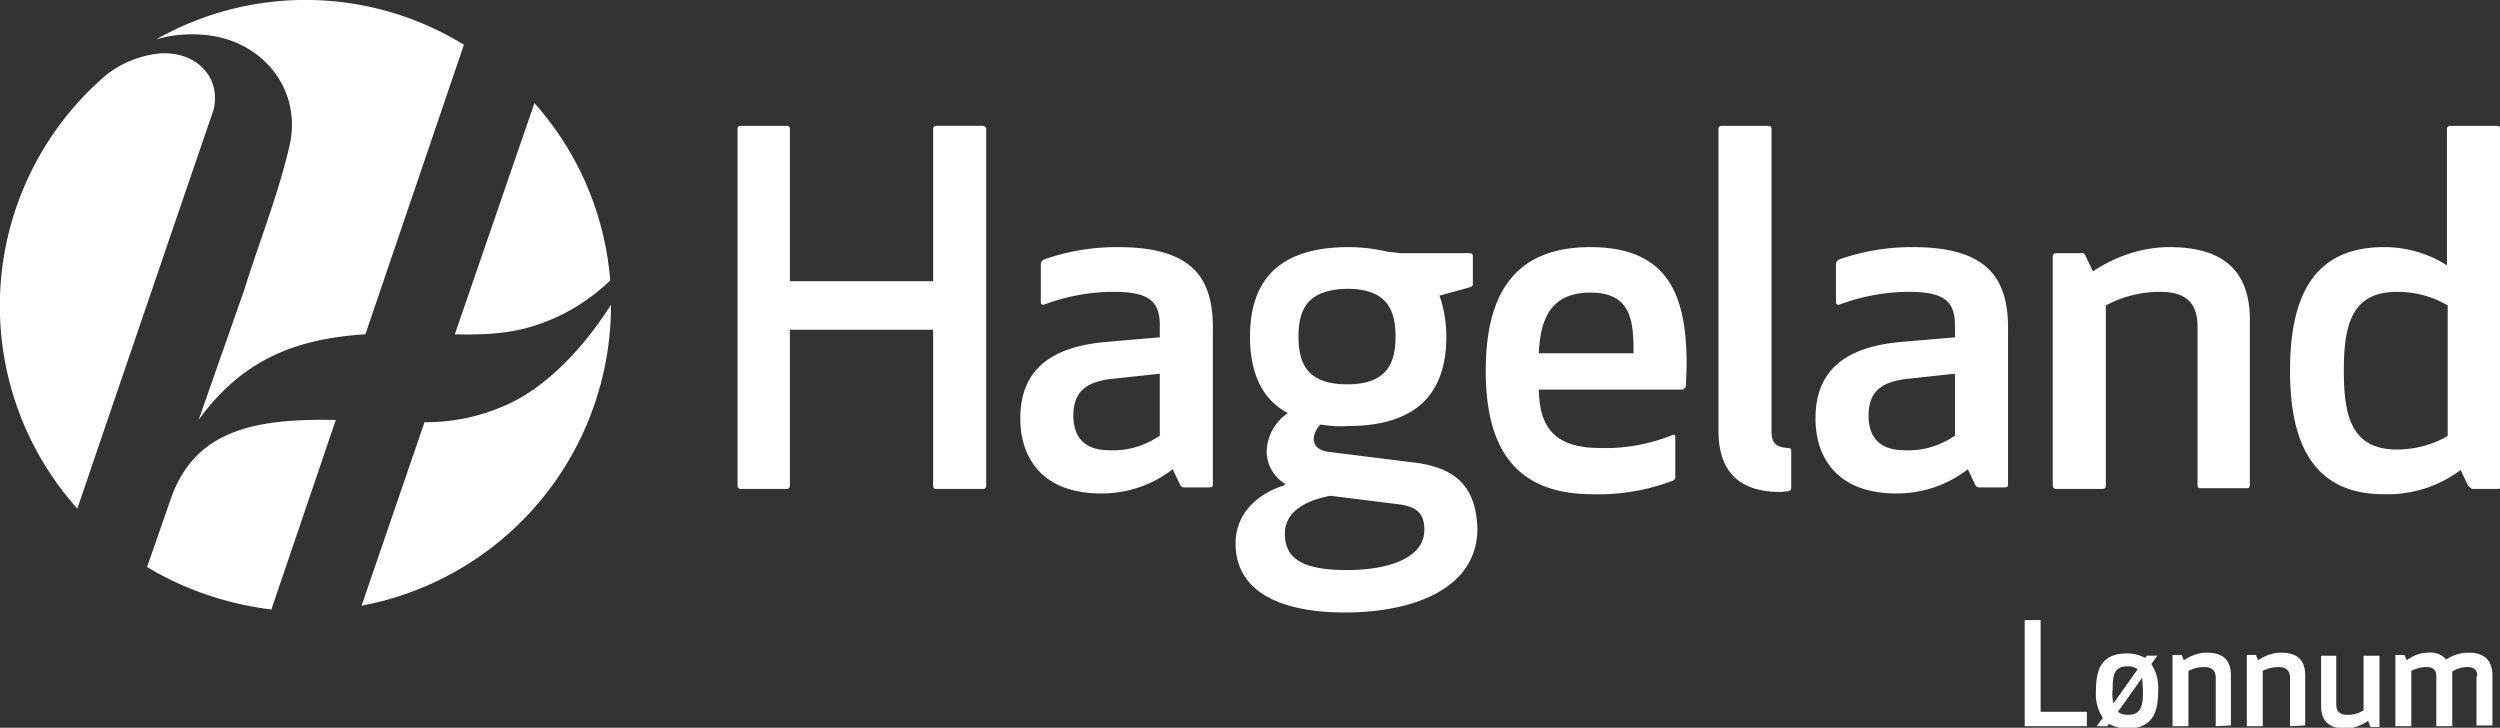
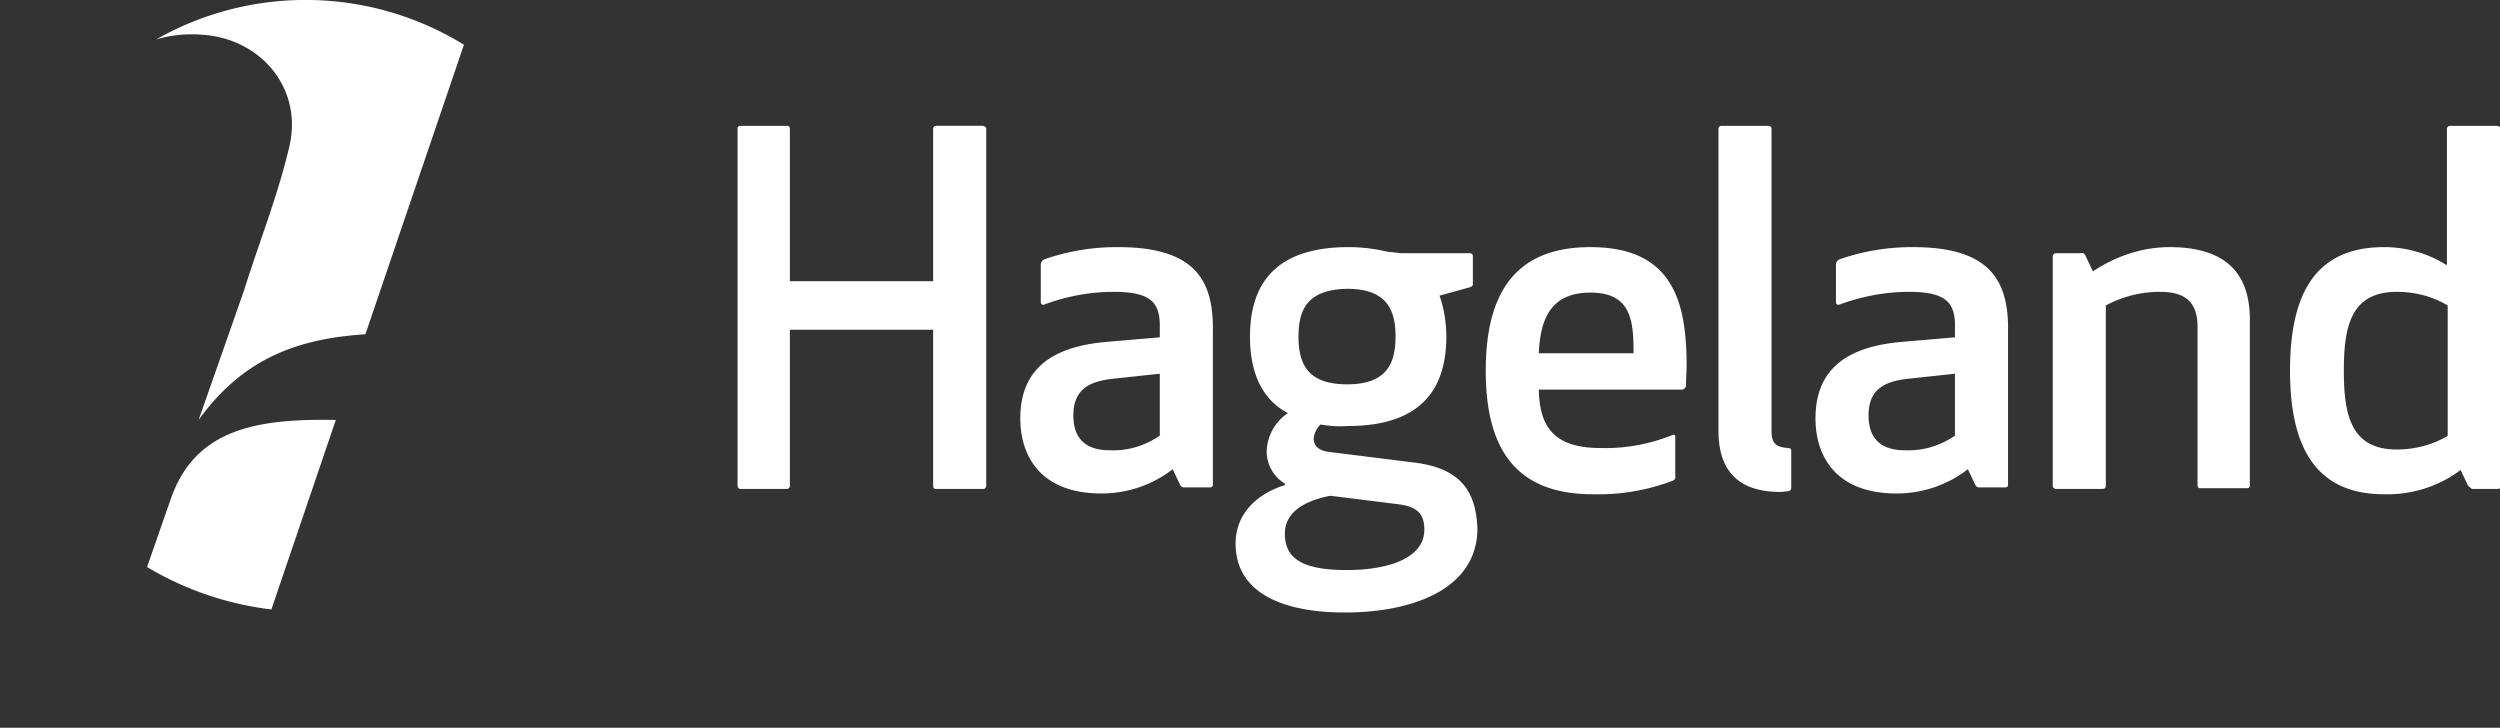
<svg xmlns="http://www.w3.org/2000/svg" version="1.1" id="Layer_1" x="0" y="0" viewBox="0 0 329.8 96" xml:space="preserve">
  <rect x="0" y="0" width="329.8" height="96" fill="#333333" stroke="none" />
  <style>.st0{fill:#fff}</style>
  <g id="Layer_2_1_">
    <g id="Layer_1-2">
      <path class="st0" d="M129.7 16.6h-6.2s-.4 0-.4.4v20.1h-18.9V17c0-.2-.1-.4-.3-.4h-6.2c-.2 0-.4.1-.4.3v47.2c0 .2.2.4.3.4h6.2c.2 0 .3-.1.4-.3V43.5h18.9v20.6c0 .2.1.4.3.4h6.3c.2 0 .3-.1.4-.3V17c0-.2-.1-.3-.4-.4.1 0 0 0 0 0M153.1 57.4c-2 1.4-4.3 2.1-6.7 2-3.8 0-4.8-2.2-4.8-4.6 0-3.2 1.8-4.4 4.9-4.8l6.5-.7v8.1zm-5.6-24.8a29 29 0 00-9.7 1.6c-.3.1-.5.4-.5.7v4.9c0 .5.4.4.4.4 2.9-1.1 6.1-1.7 9.2-1.7 4.6 0 6.1 1.2 6.1 4.4v1.6l-7 .6c-7 .6-11.4 3.4-11.4 10.1 0 5 2.7 9.9 10.7 9.9 3.4 0 6.7-1.1 9.4-3.2l1 2.1c.1.2.3.3.5.3h3.4c.2 0 .4-.1.4-.3V43.7c.1-6.6-2.2-11.1-12.5-11.1M258 57.4c-2 1.4-4.3 2.1-6.7 2-3.8 0-4.8-2.2-4.8-4.6 0-3.2 1.8-4.4 4.9-4.8l6.5-.7v8.1zm-5.6-24.8a29 29 0 00-9.7 1.6c-.3.1-.5.4-.5.7v4.9c0 .5.4.4.4.4 3-1.1 6.1-1.7 9.2-1.7 4.6 0 6.1 1.2 6.1 4.4v1.6l-7 .6c-7 .6-11.4 3.4-11.4 10.1 0 5 2.7 9.9 10.7 9.9 3.4 0 6.7-1.1 9.4-3.2l1 2.1c.1.2.3.3.5.3h3.4c.2 0 .4-.1.4-.3V43.7c.1-6.6-2.3-11.1-12.5-11.1M177.7 75.2c-5.7 0-8.2-1.4-8.2-4.8 0-3 2.9-4.4 6-5l8.8 1.1c2.6.3 3.6 1.2 3.6 3.4 0 3.7-4.7 5.3-10.2 5.3m0-37.1c5.2 0 6.4 2.7 6.4 6.3s-1.2 6.3-6.4 6.3-6.4-2.7-6.4-6.3 1.2-6.2 6.4-6.3m8.7 22.9l-11.2-1.4c-1.3-.2-1.9-.8-1.9-1.8.1-.7.4-1.3.9-1.8 1.2.2 2.4.3 3.6.2 9.5 0 13-4.7 13-11.8 0-1.8-.3-3.7-.9-5.4l4-1.1s.4-.1.4-.4v-3.7c0-.4-.4-.4-.4-.4h-9.1l-1.8-.2c-1.7-.4-3.4-.6-5.1-.6-9.5 0-13 4.7-13 11.8 0 4.5 1.4 8.2 5 10.1a6.3 6.3 0 00-2.8 5 5 5 0 002.4 4.3v.2c-3.3 1-6.5 3.5-6.5 7.7 0 6.4 6 9.1 14.4 9.1 9 0 17.5-3.1 17.5-11.1-.2-5.1-2.4-8-8.5-8.7M203 46.6c.2-4.7 1.7-8 6.8-8 5.4 0 5.7 3.7 5.7 8H203zm6.8-14c-10.1 0-13.8 6.3-13.8 16.3s3.7 16.3 14.1 16.3c3.6.1 7.2-.5 10.6-1.8.2-.1.4-.3.3-.6v-5.2c0-.4-.4-.2-.4-.2-3 1.2-6.2 1.8-9.5 1.7-6.3 0-8-3-8.1-7.7h18.9c.2 0 .4-.2.5-.4l.1-2.7c0-8.5-1.8-15.7-12.7-15.7M235.9 59.1c-1.7-.1-2.2-.7-2.2-2.3V17c0-.4-.4-.4-.4-.4h-6.2s-.4 0-.4.4v39.8c0 5.3 2.6 8.1 8.2 8.1l1-.1c.2 0 .4-.2.4-.4v-5c0-.3-.4-.3-.4-.3M286.2 32.6c-3.6 0-7.1 1.2-10.1 3.2l-1-2.1c-.1-.2-.3-.4-.6-.3h-3.3c-.2 0-.4.2-.4.4v30.3c0 .2.2.4.4.4h6.2s.4 0 .4-.4V40.3a15 15 0 017.2-1.8c3.3 0 4.9 1.4 4.9 4.6V64c0 .2.1.4.3.4h6.3c.2 0 .3-.2.3-.4V42.5c.1-6-2.7-9.9-10.6-9.9M322.9 57.5c-2 1.2-4.4 1.8-6.7 1.8-6.1 0-7-4.6-7-10.4s.9-10.4 7-10.4c2.4 0 4.7.6 6.7 1.8v17.2zm6.5-40.9h-6.2c-.2 0-.4.2-.4.4v18a15.4 15.4 0 00-8.3-2.4c-9.1 0-12.4 6.2-12.4 16.3s3.4 16.3 12.4 16.3c3.6.1 7.2-1 10.1-3.2l1 2.1.5.4h3.4c.2 0 .4-.1.4-.3V17c-.1-.4-.5-.4-.5-.4M22.5 65.9l-3.1 8.9c5 3 10.6 4.9 16.4 5.6l8.5-25c-10.5-.2-18.6 1.2-21.8 10.5M26.9 4.6c7.6.6 13 7.1 11.3 14.6-1.5 6.5-4 12.7-6 19.1l-6 17.1c5.5-7.6 12.3-10.7 22-11.3l13-38.2a39.9 39.9 0 00-40.6-.7c2-.6 4.2-.8 6.3-.6" />
-       <path class="st0" d="M28.2 14.4c1-4.7-2.9-7.9-7.6-7.3-2.8.4-5.4 1.6-7.4 3.5a40.1 40.1 0 00-3 56.5 33464.5 33464.5 0 0118-52.7M65.9 53.8a25.7 25.7 0 01-9.9 1.9l-8.3 24.2a40.3 40.3 0 0032.9-39.6v-.1c-3.8 6-9 11.4-14.7 13.6M72.6 42.2c2.9-1.2 5.6-3 7.9-5.2a39.9 39.9 0 00-10-23.4L60 44.1c4.6.1 8.3-.1 12.6-1.9M269.2 93.9h6.1v1.9h-8.2v-14h2.1v12.1zM278.2 95.5l-.2.3h-1.4l.8-1.1c-.7-1.1-1-2.3-.9-3.6 0-2.9.8-4.9 4.1-4.9a5 5 0 012.4.6l.2-.3h1.4l-.8 1.1c.7 1.1 1 2.3.9 3.6 0 2.9-.8 4.9-4.1 4.9-.8 0-1.6-.2-2.4-.6zm.6-2.7l3.2-4.5a2 2 0 00-1.3-.4c-1.8 0-2 1.1-2 3.1-.1.7 0 1.3.1 1.8zm3.9-1.7l-.1-1.7-3.2 4.5c.4.3.8.4 1.3.4 1.8 0 2-1.2 2-3.2zM292.3 95.8v-6.4c0-.9-.5-1.4-1.5-1.4-.8 0-1.5.2-2.1.5v7.3h-2.1v-9.4h1.2l.3.7c.9-.6 1.9-1 3-1 2.4 0 3.2 1.2 3.2 3v6.6l-2 .1zM302.1 95.8v-6.4c0-.9-.5-1.4-1.5-1.4-.8 0-1.5.2-2.1.5v7.3h-2.1v-9.4h1.2l.3.7c.9-.6 1.9-1 3-1 2.4 0 3.2 1.2 3.2 3v6.6l-2 .1zM308.2 86.5v6.4c0 1 .5 1.4 1.5 1.4.8 0 1.5-.2 2.1-.6v-7.2h2.1v9.4h-1.2l-.3-.8c-.9.6-1.9 1-3 1-2.4 0-3.2-1.2-3.2-3v-6.6h2zM326.8 89.2c0-.9-.5-1.2-1.3-1.2-.7 0-1.4.2-2 .6v7.2h-2.1v-6.6c0-.9-.5-1.2-1.3-1.2-.7 0-1.4.2-2 .5v7.3H316v-9.4h1.2l.3.7c.8-.6 1.8-1 2.8-1 .9-.1 1.8.2 2.4.9.9-.6 1.9-.9 3-.9 2.2 0 3.1 1.2 3.1 3v6.6h-2.1v-6.5z" />
    </g>
  </g>
</svg>